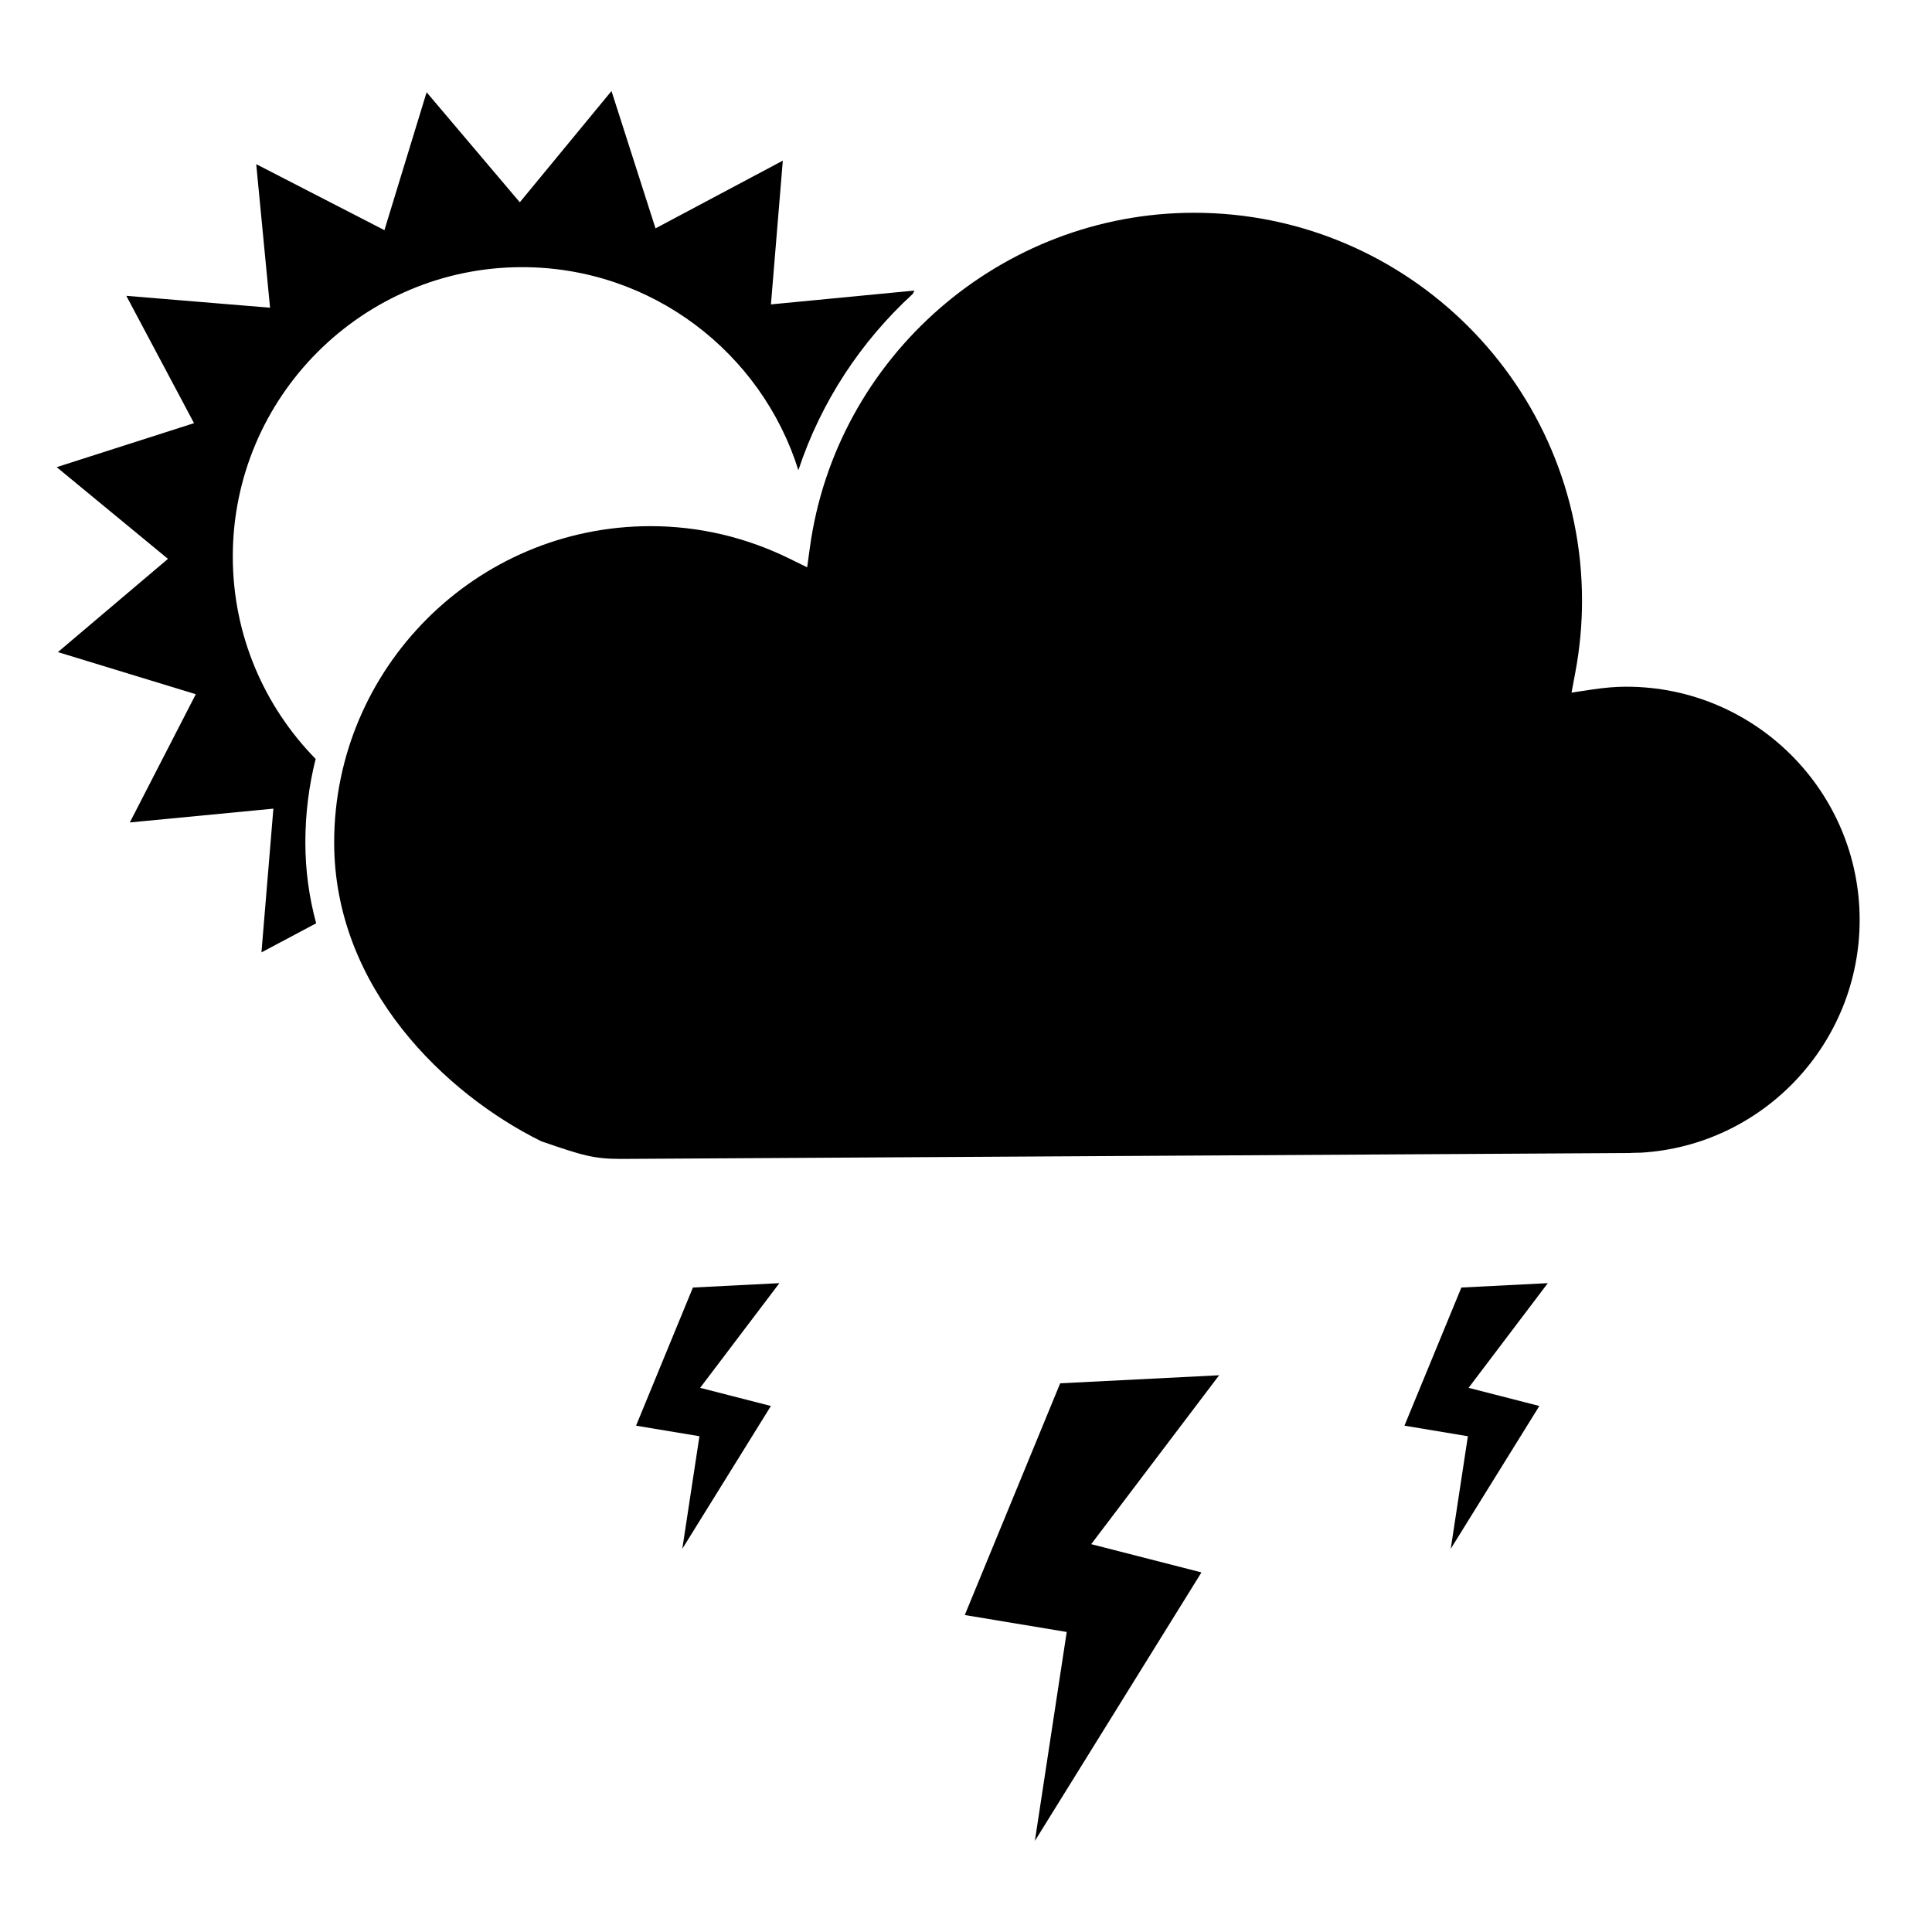
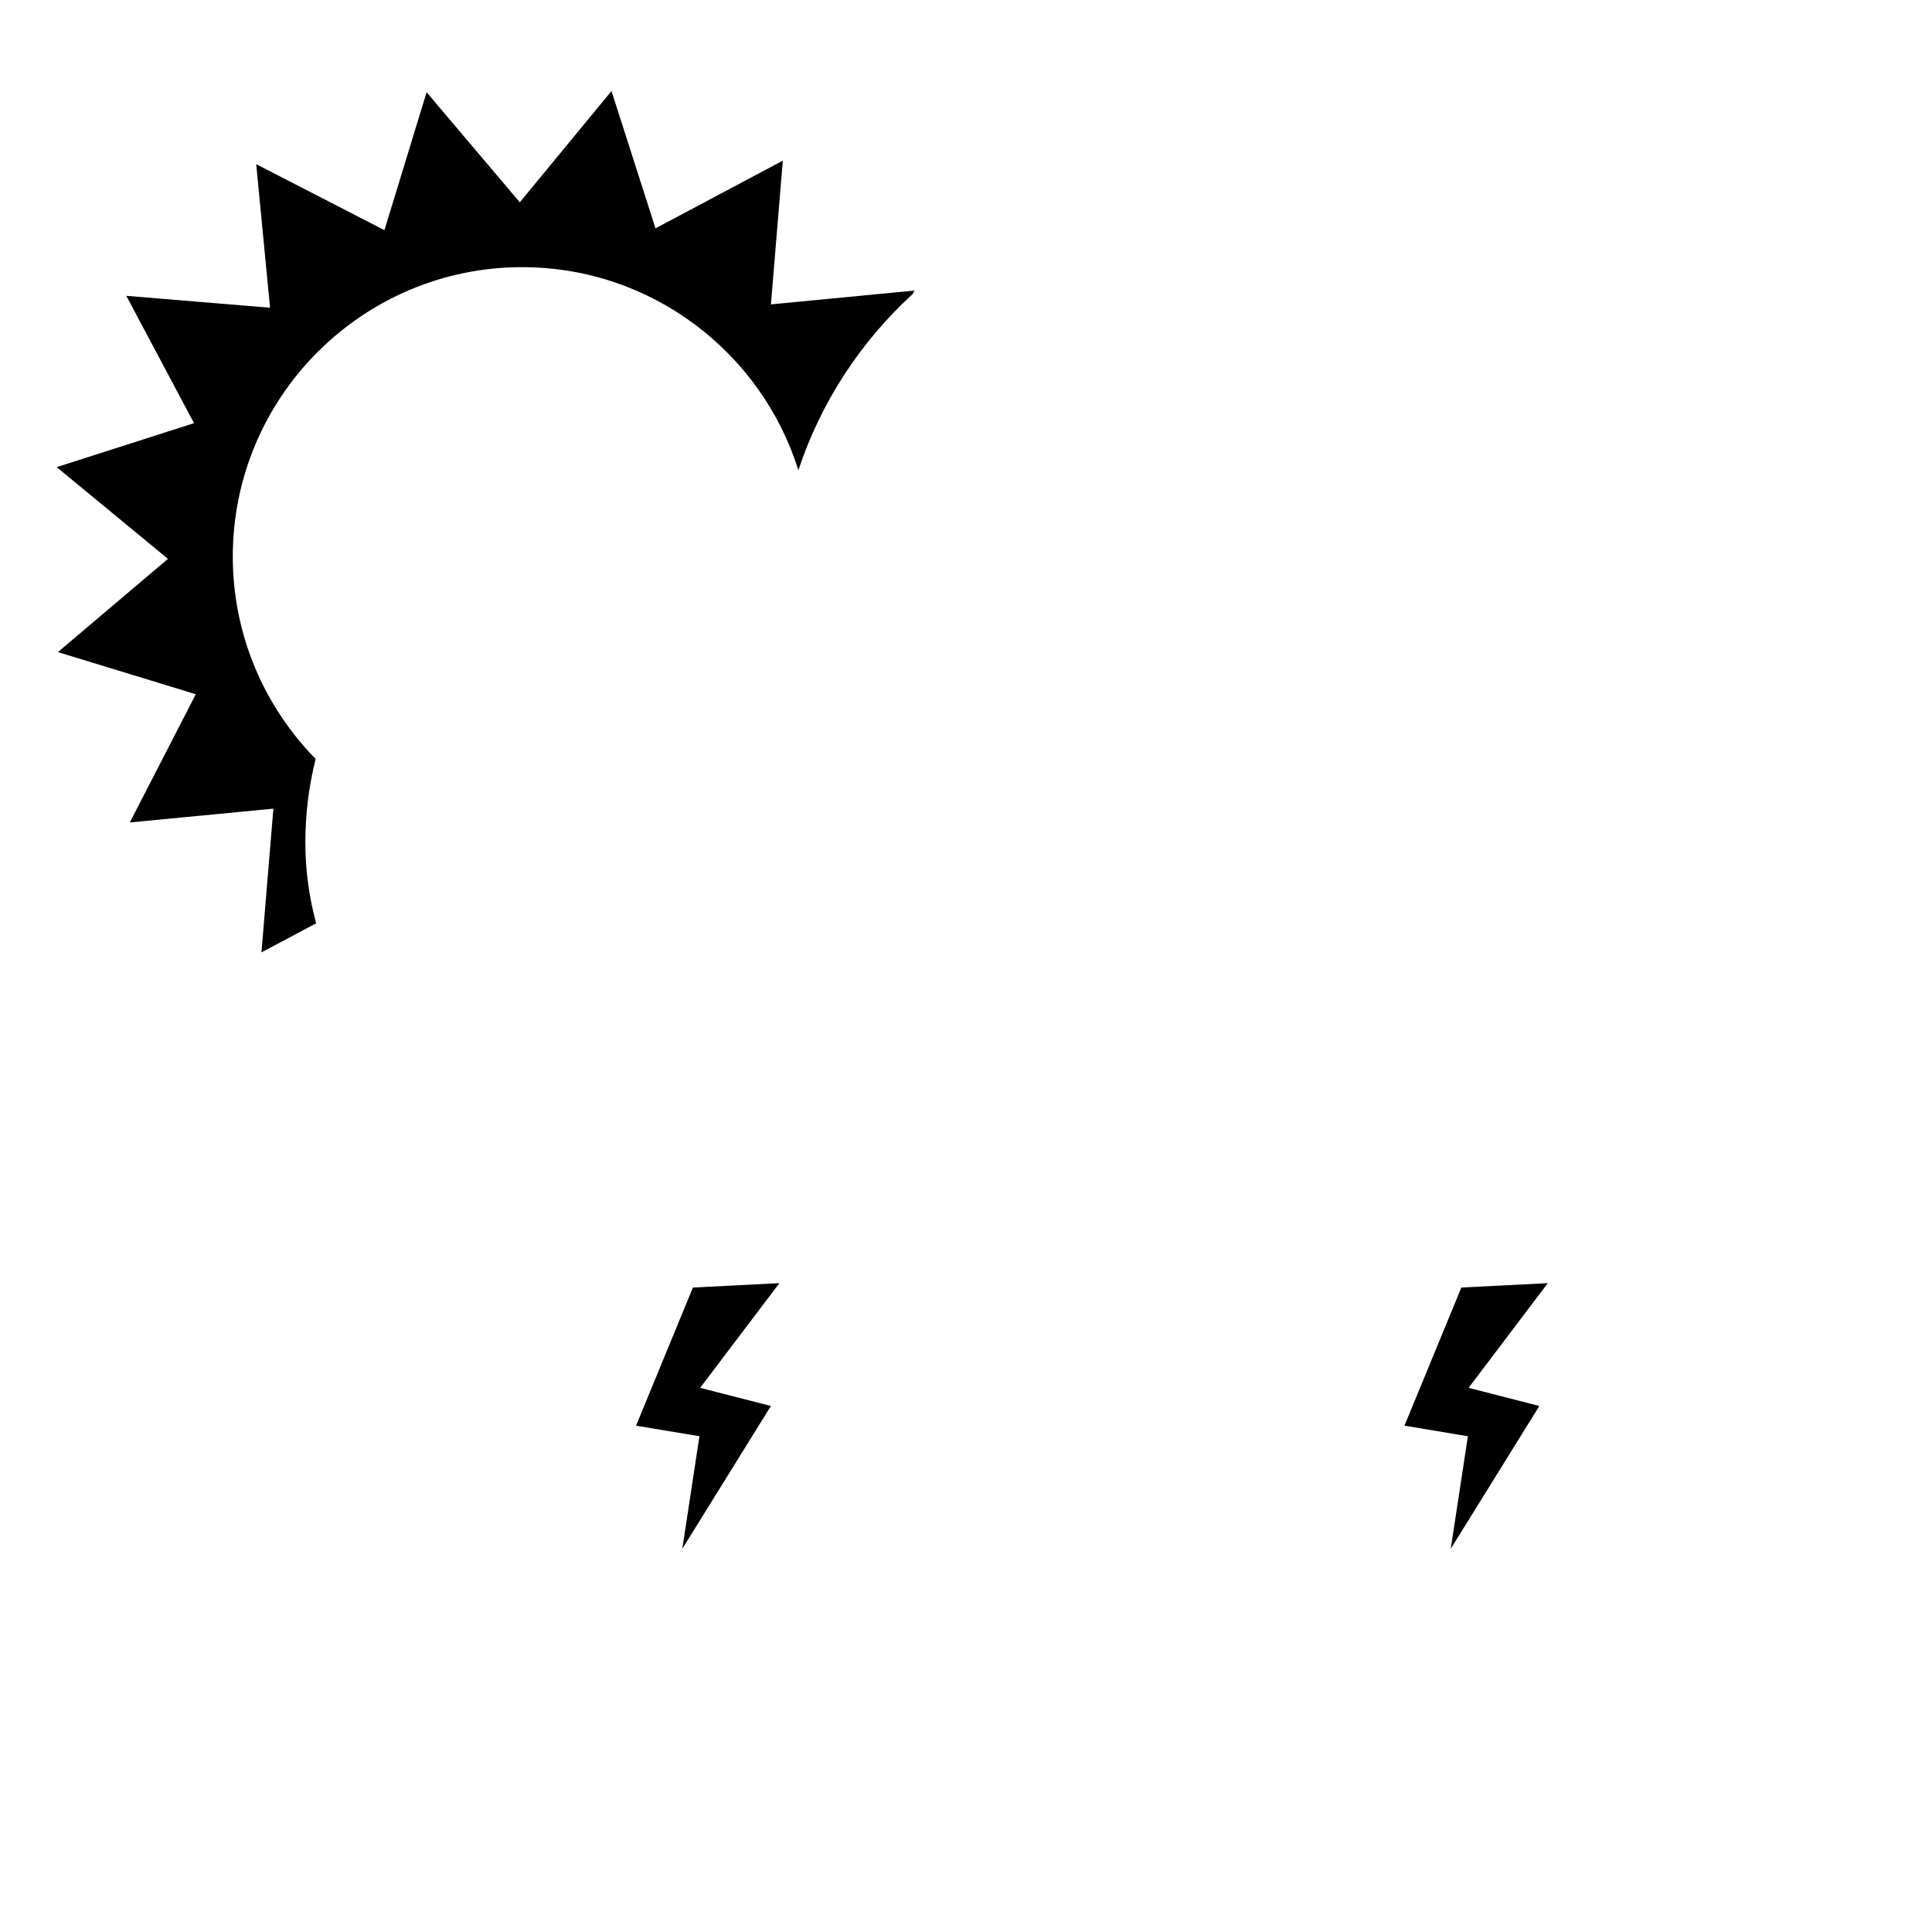
<svg xmlns="http://www.w3.org/2000/svg" fill="#000000" width="800px" height="800px" version="1.1" viewBox="144 144 512 512">
  <g>
    <path d="m327.63 485.21-15.07 36.609 16.797 2.797-4.539 29.836 23.48-37.852-18.754-4.809 21.004-27.742z" />
    <path d="m531.28 485.21-15.086 36.609 16.812 2.797-4.543 29.836 23.48-37.852-18.754-4.809 21-27.742z" />
-     <path d="m424.96 510.59-25.285 61.41 27.016 4.488-8.441 55.375 44.148-71.16-29.215-7.484 33.898-44.762z" />
    <path d="m282.38 214.8c34.32 0 63.445 22.66 73.199 53.809 6-18.156 16.59-34.148 30.309-46.715l0.457-0.891-38.039 3.664 3.148-38.094-33.738 17.945-11.664-36.395-24.301 29.488-24.695-29.16-11.18 36.547-33.977-17.492 3.668 38.043-38.094-3.152 17.945 33.746-36.395 11.656 29.488 24.309-29.168 24.707 36.547 11.164-17.488 33.98 38.047-3.656-3.16 38.09 14.496-7.707c-1.828-6.746-2.863-13.895-2.863-21.406 0-7.644 0.945-15.055 2.727-22.152-13.566-13.836-21.957-32.773-21.957-53.641 0.004-42.289 34.398-76.688 76.688-76.688z" />
-     <path d="m575.02 325.98c-2.797 0-5.805 0.25-9.23 0.77l-5.32 0.805 0.992-5.289c1.195-6.34 1.793-12.75 1.793-19.07 0-56.695-46.113-102.81-102.81-102.81-51.117 0-94.891 38.145-101.82 88.723l-0.719 5.234-4.742-2.328c-11.637-5.691-24.012-8.578-36.773-8.578-46.223 0-83.832 37.609-83.832 83.844 0 38.477 29.523 66.664 54.895 79.172 10.934 3.769 13.855 4.672 21.195 4.672l267.08-1.562c0.867-0.059 1.848-0.07 2.922-0.086h0.098c32.496-1.855 58.078-28.953 58.078-61.695 0.004-34.074-27.723-61.797-61.801-61.797z" />
  </g>
</svg>